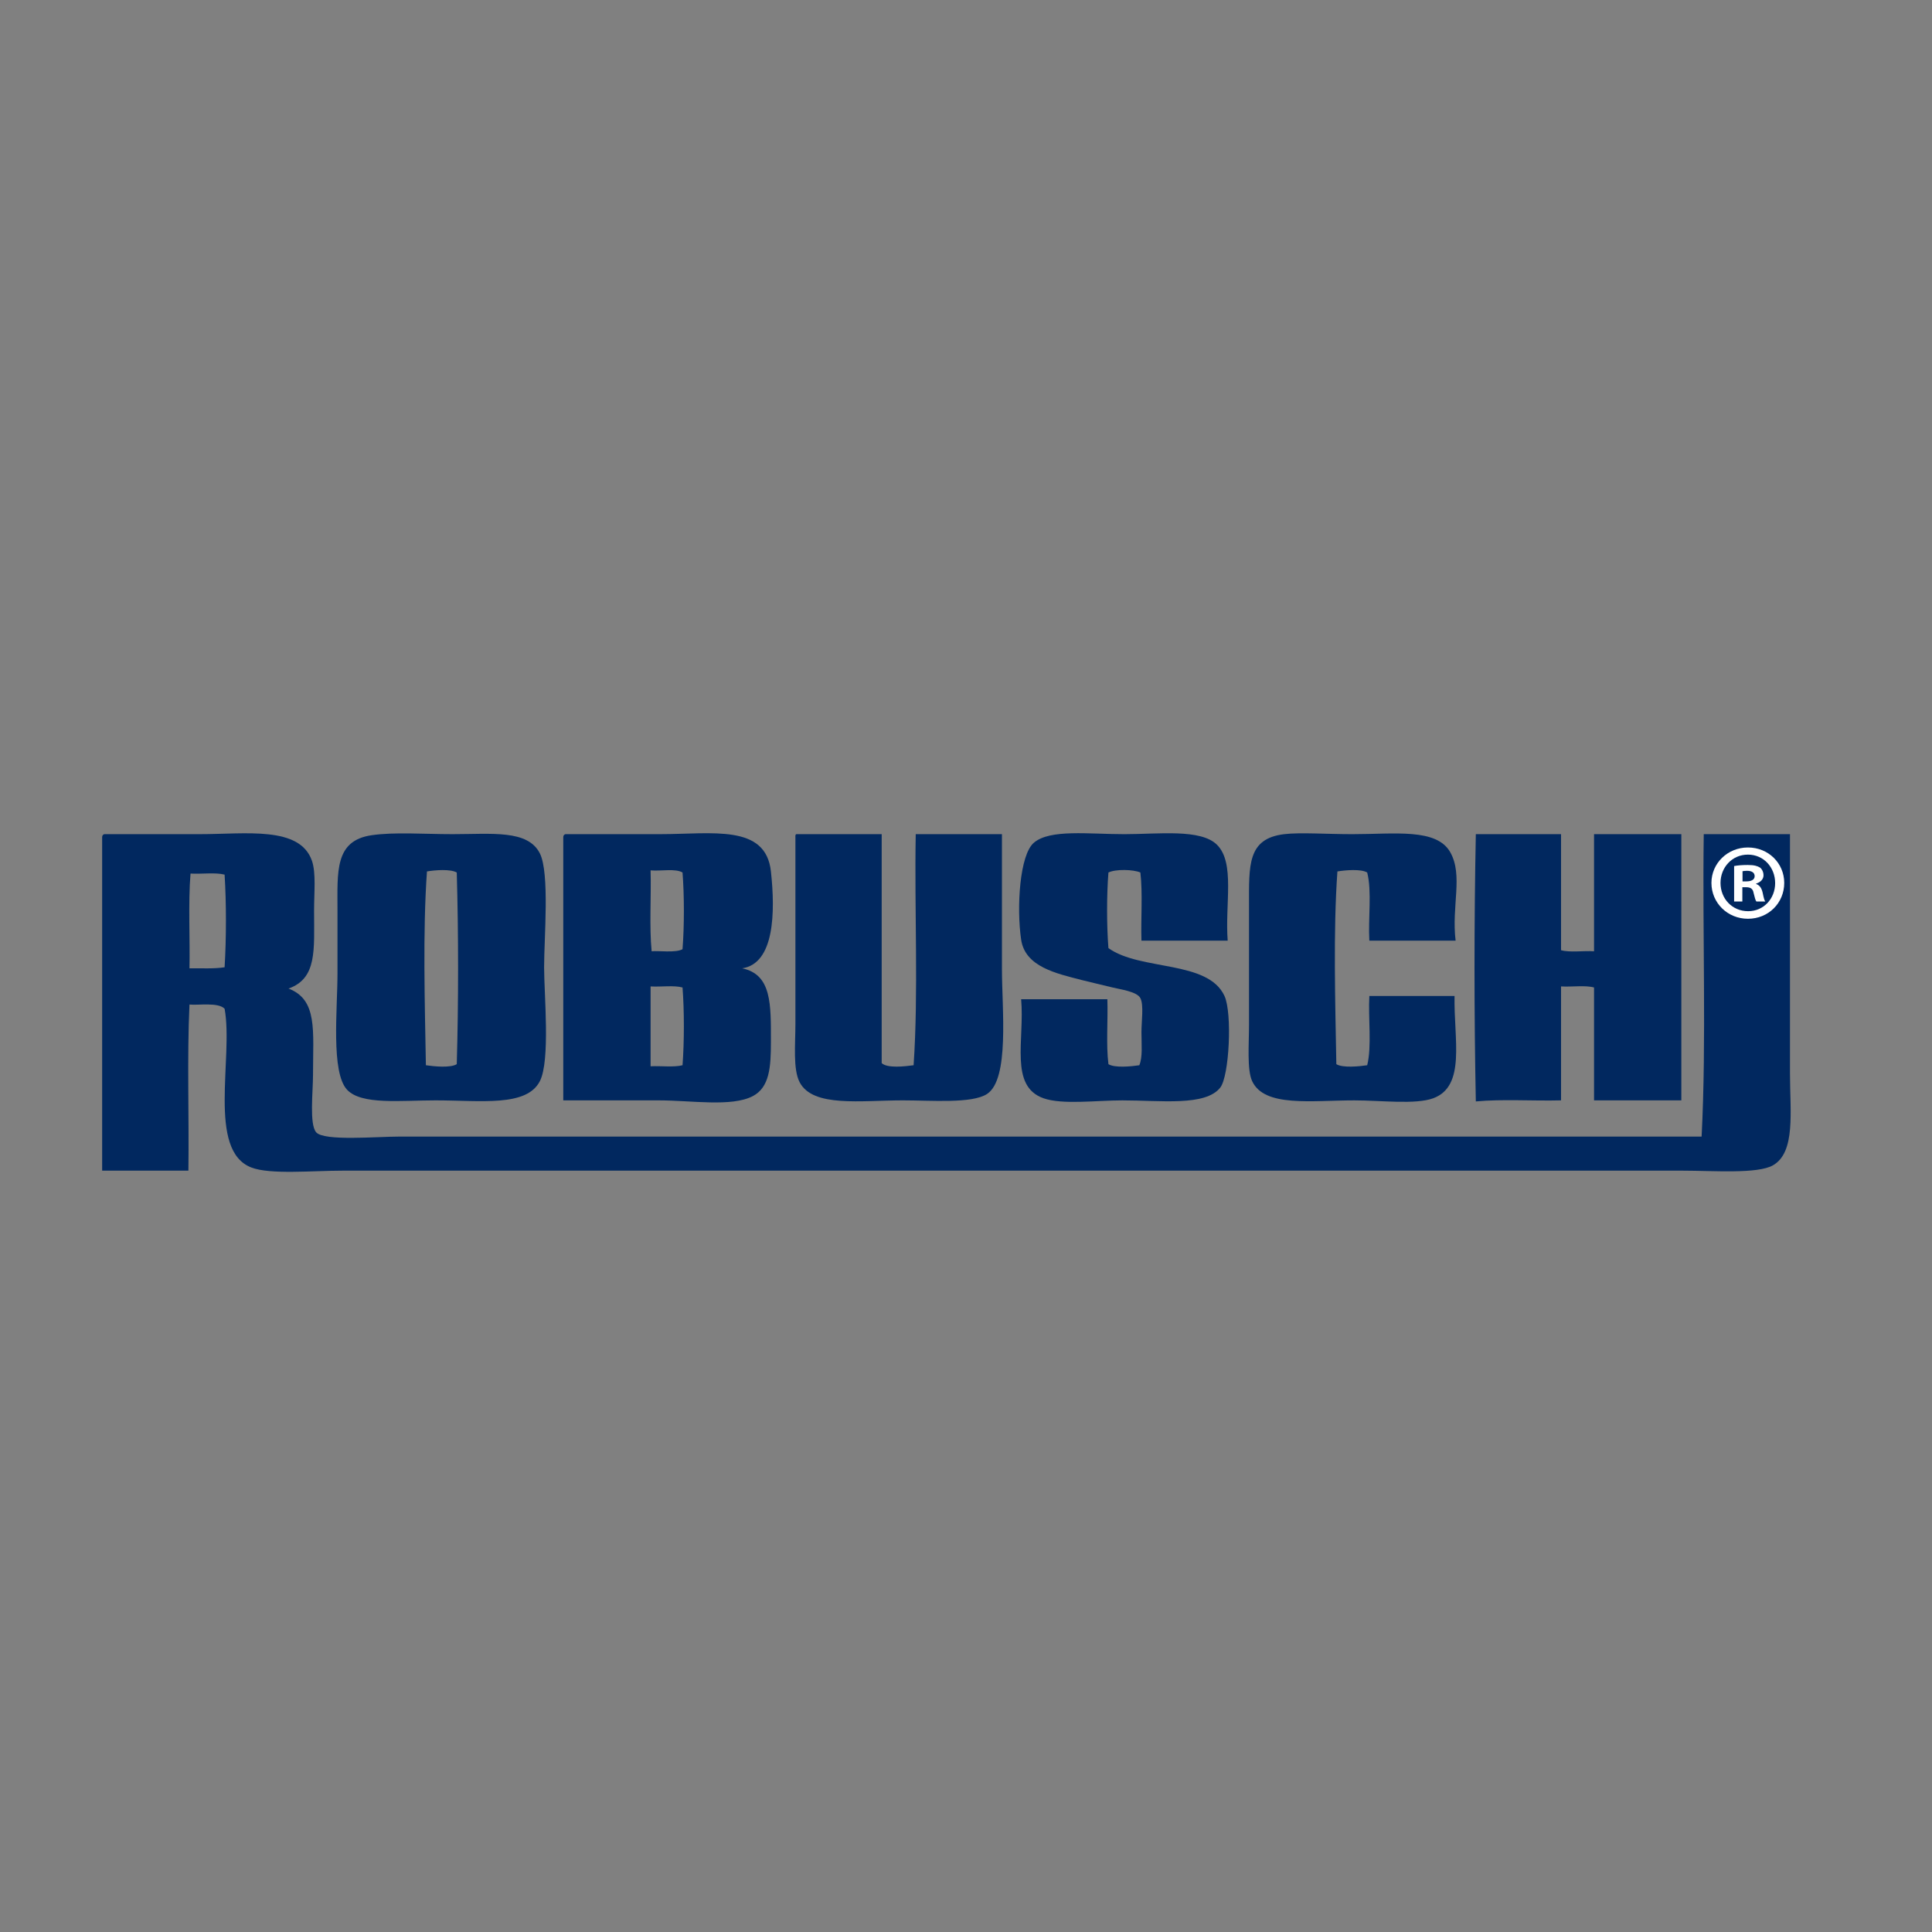
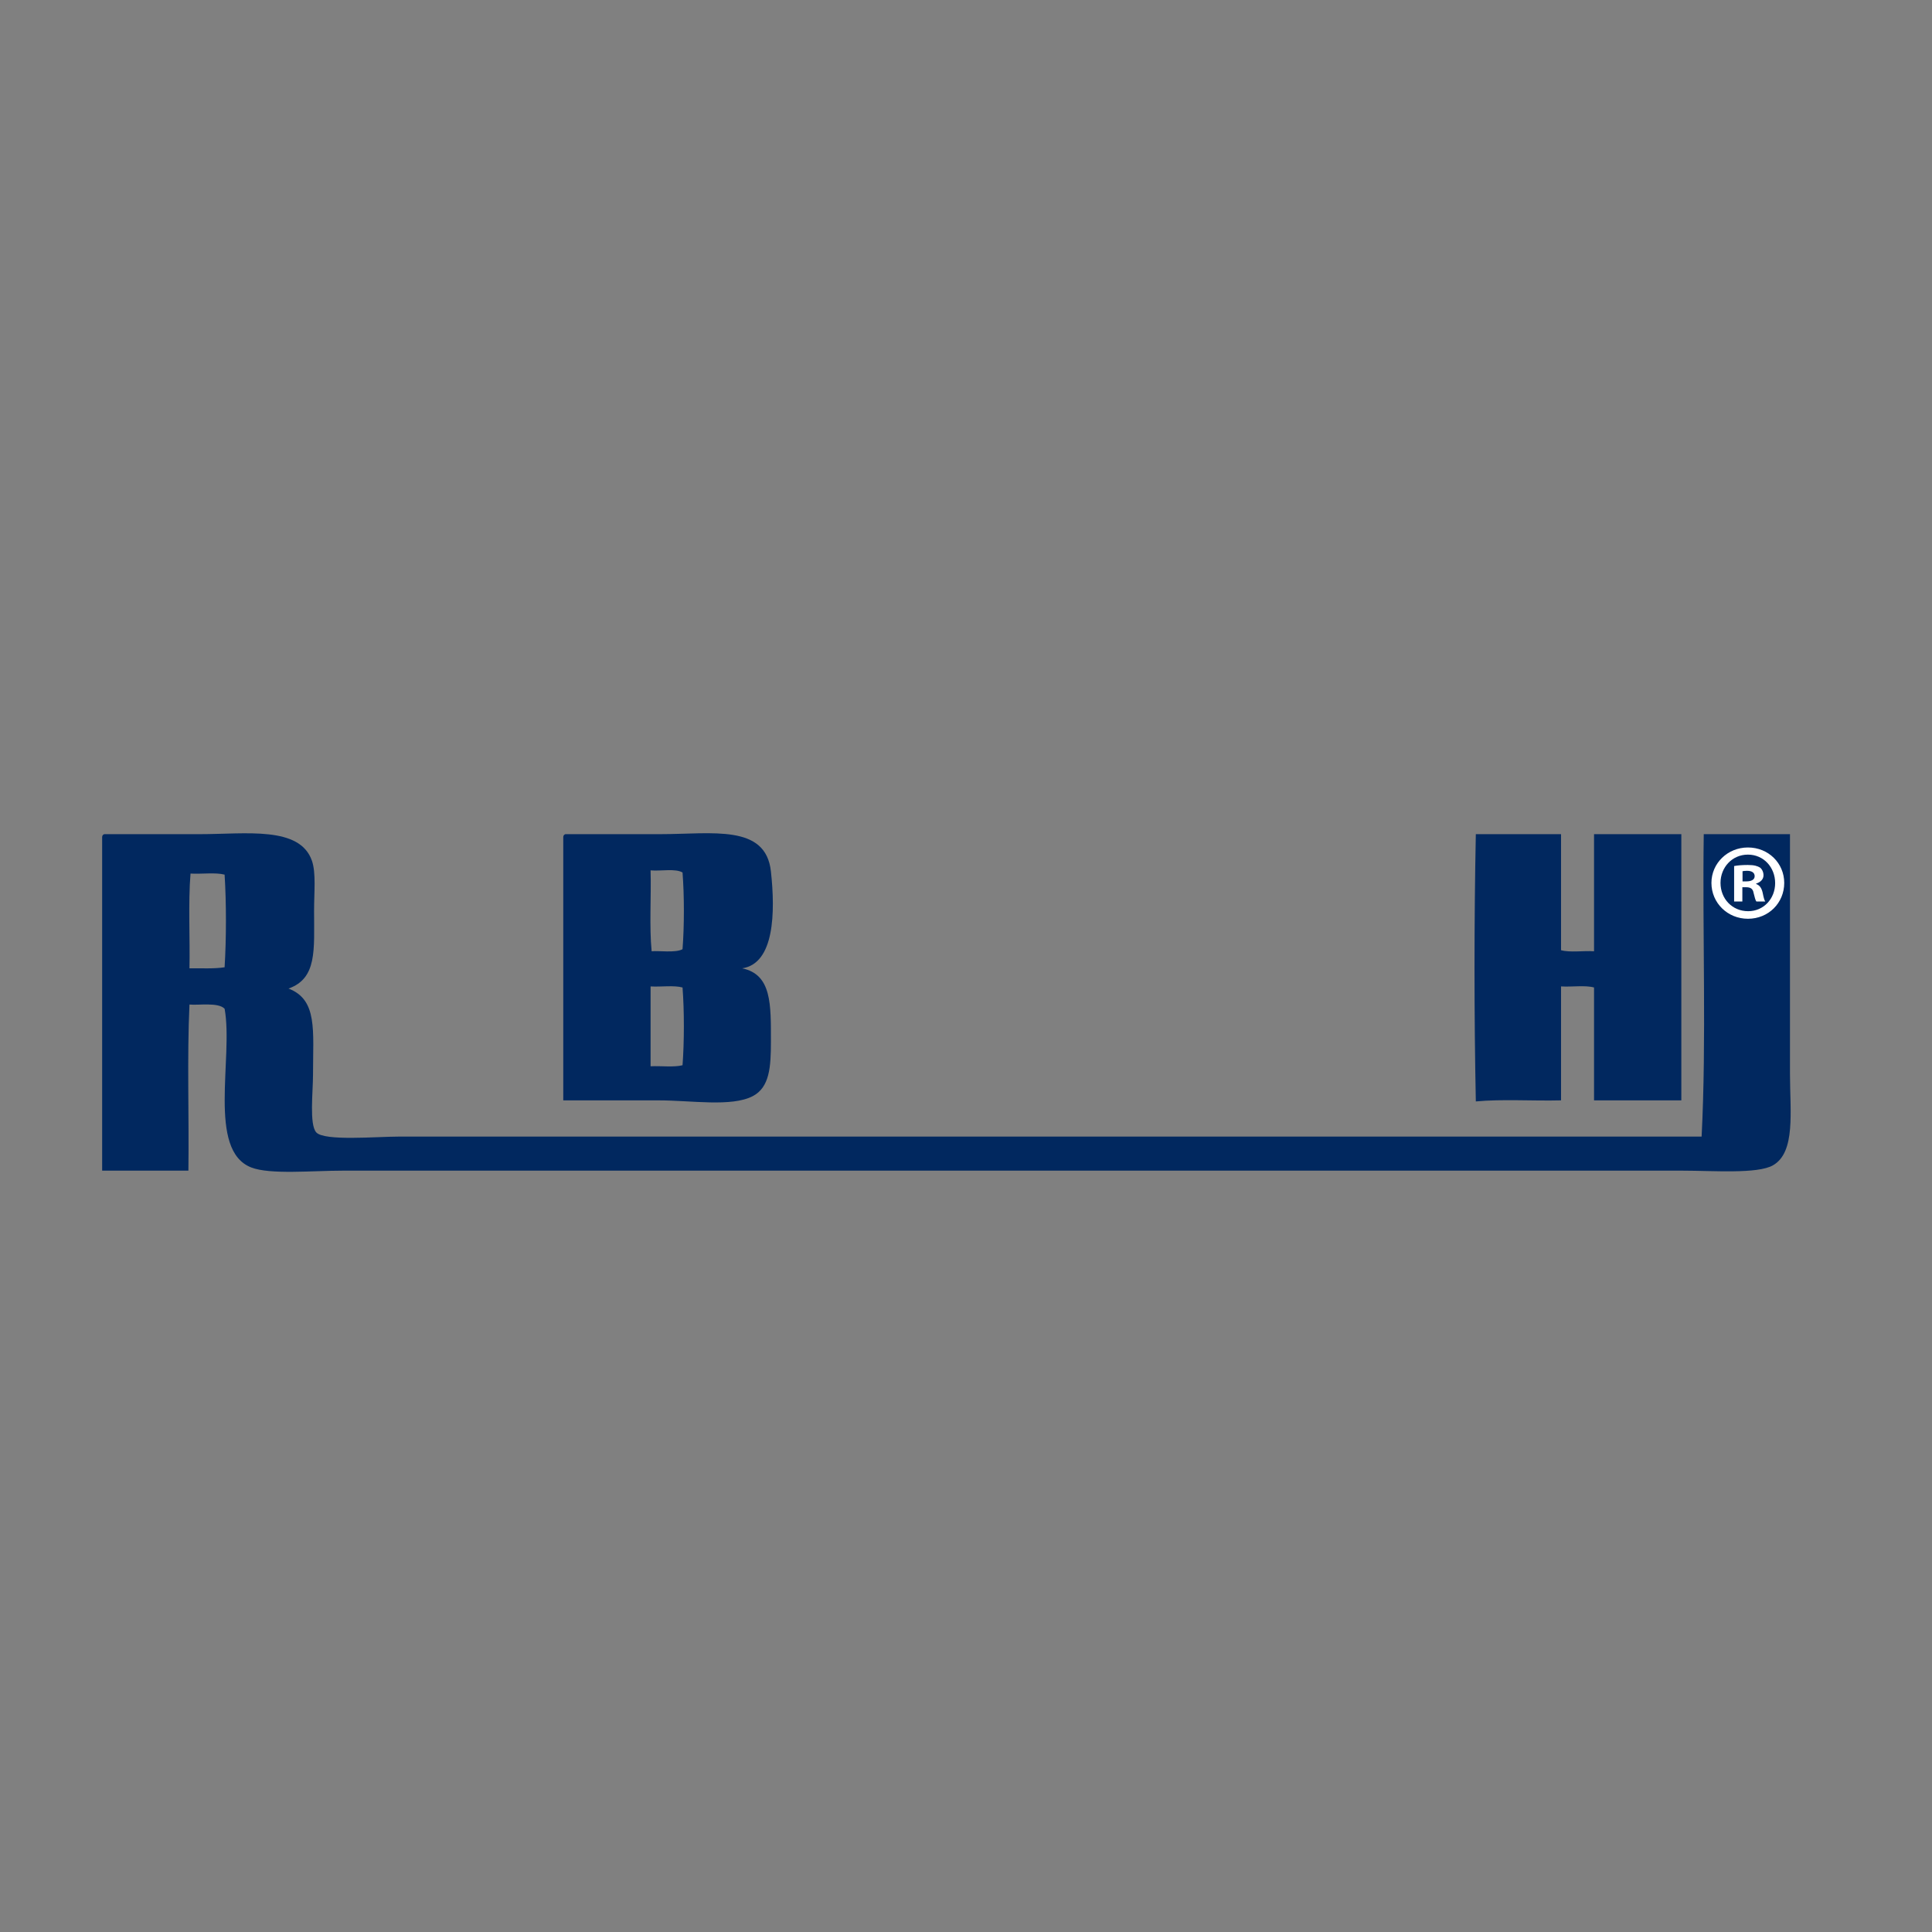
<svg xmlns="http://www.w3.org/2000/svg" xmlns:xlink="http://www.w3.org/1999/xlink" id="Layer_1" x="0px" y="0px" width="150px" height="150px" viewBox="0 0 150 150" xml:space="preserve">
  <rect x="0" y="0" width="150" height="150" fill="#808080" stroke="none" />
  <g>
    <g>
      <g>
        <g>
          <defs>
            <line id="SVGID_1_" x1="665.053" y1="170.078" x2="665.053" y2="221.138" />
          </defs>
          <clipPath id="SVGID_2_">
            <use xlink:href="#SVGID_1_" />
          </clipPath>
          <g clip-path="url(#SVGID_2_)">
            <defs>
              <polyline id="SVGID_3_" points="55.633,-634.982 650.833,-634.982 650.833,206.998       " />
            </defs>
            <clipPath id="SVGID_4_">
              <use xlink:href="#SVGID_3_" />
            </clipPath>
            <g clip-path="url(#SVGID_4_)">
              <defs>
                <polyline id="SVGID_5_" points="650.853,206.998 650.853,-635.002 55.633,-635.002        " />
              </defs>
              <clipPath id="SVGID_6_">
                <use xlink:href="#SVGID_5_" />
              </clipPath>
            </g>
          </g>
        </g>
      </g>
    </g>
  </g>
  <g>
    <g>
      <path fill-rule="evenodd" clip-rule="evenodd" fill="#01285F" d="M8.096,64.764c2.472,0,4.919,0,7.441,0   c3.56,0,7.739-0.648,8.682,2.067c0.328,0.944,0.166,2.454,0.166,3.887c0,3.039,0.244,5.246-1.984,6.033   c2.269,0.871,1.901,3.237,1.901,6.697c0,1.328-0.295,3.85,0.248,4.465c0.619,0.7,4.663,0.331,6.45,0.331   c33.445,0,68.007,0,101.113,0c0.383-7.482,0.055-15.679,0.166-23.48c2.231,0,4.464,0,6.695,0c0,5.516,0,12.394,0,18.602   c0,2.921,0.458,6.093-1.322,7.109c-1.195,0.685-4.637,0.414-7.028,0.414c-34.812,0-69.283,0-104.007,0   c-2.379,0-5.64,0.322-7.11-0.248c-3.431-1.334-1.378-8.525-2.067-12.32c-0.489-0.524-2.045-0.256-2.729-0.33   c-0.192,4.135-0.027,8.627-0.083,12.898c-2.232,0-4.464,0-6.697,0c0-8.625,0-17.253,0-25.877   C7.927,64.871,7.992,64.798,8.096,64.764z M14.792,67.823c-0.189,2.237-0.031,5.258-0.083,7.358   c0.926-0.013,1.922,0.046,2.729-0.082c0.136-2.208,0.139-4.985,0-7.193C16.716,67.72,15.652,67.875,14.792,67.823z" />
-       <path fill-rule="evenodd" clip-rule="evenodd" fill="#01285F" d="M28.848,64.847c1.767-0.26,4.103-0.083,6.285-0.083   c3.061,0,5.839-0.362,6.78,1.489c0.772,1.519,0.331,6.583,0.331,8.846c0,2.088,0.492,7.248-0.331,8.845   c-1.037,2.013-4.579,1.488-8.103,1.488c-2.689,0-5.746,0.37-6.864-0.826c-1.263-1.356-0.744-6.26-0.744-9.012   c0-1.763,0-3.391,0-4.877C26.203,67.672,25.968,65.27,28.848,64.847z M33.149,67.658c-0.331,4.661-0.166,10.25-0.083,15.047   c0.623,0.092,1.905,0.222,2.397-0.083c0.137-4.769,0.137-10.114,0-14.881C34.978,67.456,33.759,67.552,33.149,67.658z" />
      <path fill-rule="evenodd" clip-rule="evenodd" fill="#01285F" d="M43.898,64.764c2.214,0,4.719,0,7.356,0   c4.056,0,8.197-0.799,8.6,2.894c0.346,3.165,0.279,7.146-2.232,7.523c2.304,0.479,2.232,2.804,2.232,5.703   c0,1.95-0.101,3.535-1.406,4.218c-1.64,0.859-4.781,0.331-7.276,0.331c-2.816,0-5.503,0-7.44,0c0-6.808,0-13.613,0-20.42   C43.728,64.871,43.793,64.798,43.898,64.764z M50.511,67.575c0.057,2.067-0.108,4.356,0.083,6.283   c0.494-0.062,1.88,0.142,2.398-0.164c0.139-1.794,0.139-4.159,0-5.953C52.44,67.411,51.322,67.646,50.511,67.575z M50.511,76.586   c0,2.066,0,4.134,0,6.2c0.814-0.042,1.801,0.093,2.481-0.081c0.136-1.824,0.139-4.214,0-6.036   C52.324,76.482,51.317,76.635,50.511,76.586z" />
-       <path fill-rule="evenodd" clip-rule="evenodd" fill="#01285F" d="M61.838,64.764c2.207,0,4.41,0,6.616,0   c0,5.926,0,11.849,0,17.775c0.431,0.417,1.804,0.258,2.478,0.166c0.385-5.653,0.057-12.015,0.165-17.941c2.23,0,4.462,0,6.694,0   c0,3.449,0,6.828,0,10.499c0,3.075,0.6,8.522-1.157,9.673c-1.167,0.764-4.345,0.496-6.527,0.496c-3.265,0-6.987,0.566-8.021-1.405   c-0.529-1.016-0.33-2.943-0.33-4.548c0-4.854,0-9.814,0-14.467C61.75,64.895,61.743,64.778,61.838,64.764z" />
-       <path fill-rule="evenodd" clip-rule="evenodd" fill="#01285F" d="M95.317,73.032c-2.231,0-4.464,0-6.695,0   c-0.052-1.739,0.106-3.688-0.083-5.291c-0.544-0.243-1.942-0.273-2.481,0c-0.138,1.767-0.138,4.104,0,5.87   c2.489,1.782,7.728,0.917,9.013,3.72c0.609,1.329,0.371,6.219-0.331,7.11c-1.15,1.462-4.608,0.992-7.605,0.992   c-2.015,0-4.649,0.354-6.119-0.165c-2.663-0.941-1.454-4.517-1.735-7.689c2.231,0,4.463,0,6.695,0   c0.054,1.654-0.108,3.525,0.083,5.044c0.493,0.305,1.773,0.175,2.398,0.083c0.269-0.65,0.166-1.572,0.166-2.565   c0-0.856,0.191-2.106-0.083-2.645c-0.263-0.513-1.562-0.68-2.151-0.826c-0.917-0.229-1.669-0.39-2.397-0.579   c-1.968-0.512-4.401-1.019-4.711-3.141c-0.364-2.475-0.119-6.583,0.991-7.523c1.258-1.067,4.239-0.662,7.029-0.662   c2.65,0,5.934-0.433,7.191,0.827C95.899,66.999,95.101,70.18,95.317,73.032z" />
-       <path fill-rule="evenodd" clip-rule="evenodd" fill="#01285F" d="M113.013,73.032c-2.232,0-4.466,0-6.698,0   c-0.098-1.719,0.207-3.842-0.166-5.291c-0.478-0.291-1.707-0.184-2.313-0.083c-0.33,4.631-0.166,10.195-0.083,14.964   c0.491,0.305,1.774,0.175,2.396,0.083c0.368-1.482,0.07-3.623,0.166-5.375c2.206,0,4.41,0,6.616,0   c-0.065,3.361,0.898,6.992-1.653,7.938c-1.371,0.507-4.076,0.165-6.12,0.165c-3.34,0-6.981,0.553-7.938-1.488   c-0.413-0.885-0.247-2.845-0.247-4.383c0-3.281,0-5.717,0-9.257c0-3.13-0.135-5.196,2.73-5.54c1.25-0.149,3.296,0,5.29,0   c3.313,0,6.541-0.48,7.607,1.406C113.611,67.965,112.685,70.345,113.013,73.032z" />
      <path fill-rule="evenodd" clip-rule="evenodd" fill="#01285F" d="M114.583,64.764c2.204,0,4.41,0,6.616,0c0,3.004,0,6.009,0,9.01   c0.687,0.193,1.735,0.029,2.562,0.083c0-3.03,0-6.062,0-9.093c2.26,0,4.52,0,6.778,0c0,6.89,0,13.778,0,20.668   c-2.259,0-4.519,0-6.778,0c0-2.921,0-5.843,0-8.764c-0.69-0.192-1.735-0.029-2.562-0.083c0,2.949,0,5.898,0,8.847   c-2.178,0.056-4.576-0.11-6.616,0.083C114.446,78.791,114.446,71.488,114.583,64.764z" />
    </g>
    <g>
      <path fill="#FFFFFF" d="M138.527,68.549c0,1.559-1.225,2.784-2.818,2.784c-1.576,0-2.834-1.225-2.834-2.784   c0-1.526,1.258-2.751,2.834-2.751C137.303,65.798,138.527,67.022,138.527,68.549z M133.58,68.549c0,1.224,0.906,2.196,2.146,2.196   c1.207,0,2.096-0.972,2.096-2.18c0-1.224-0.889-2.213-2.113-2.213C134.486,66.351,133.58,67.34,133.58,68.549z M135.275,69.991   h-0.638v-2.751c0.25-0.049,0.604-0.083,1.056-0.083c0.52,0,0.754,0.083,0.956,0.202c0.149,0.116,0.269,0.334,0.269,0.603   c0,0.302-0.234,0.536-0.571,0.637v0.034c0.27,0.101,0.419,0.302,0.504,0.671c0.083,0.419,0.134,0.586,0.202,0.688h-0.688   c-0.084-0.101-0.134-0.352-0.218-0.67c-0.051-0.303-0.218-0.437-0.57-0.437h-0.301V69.991z M135.29,68.43h0.303   c0.352,0,0.638-0.116,0.638-0.402c0-0.252-0.186-0.419-0.588-0.419c-0.166,0-0.285,0.017-0.353,0.033V68.43z" />
    </g>
  </g>
</svg>